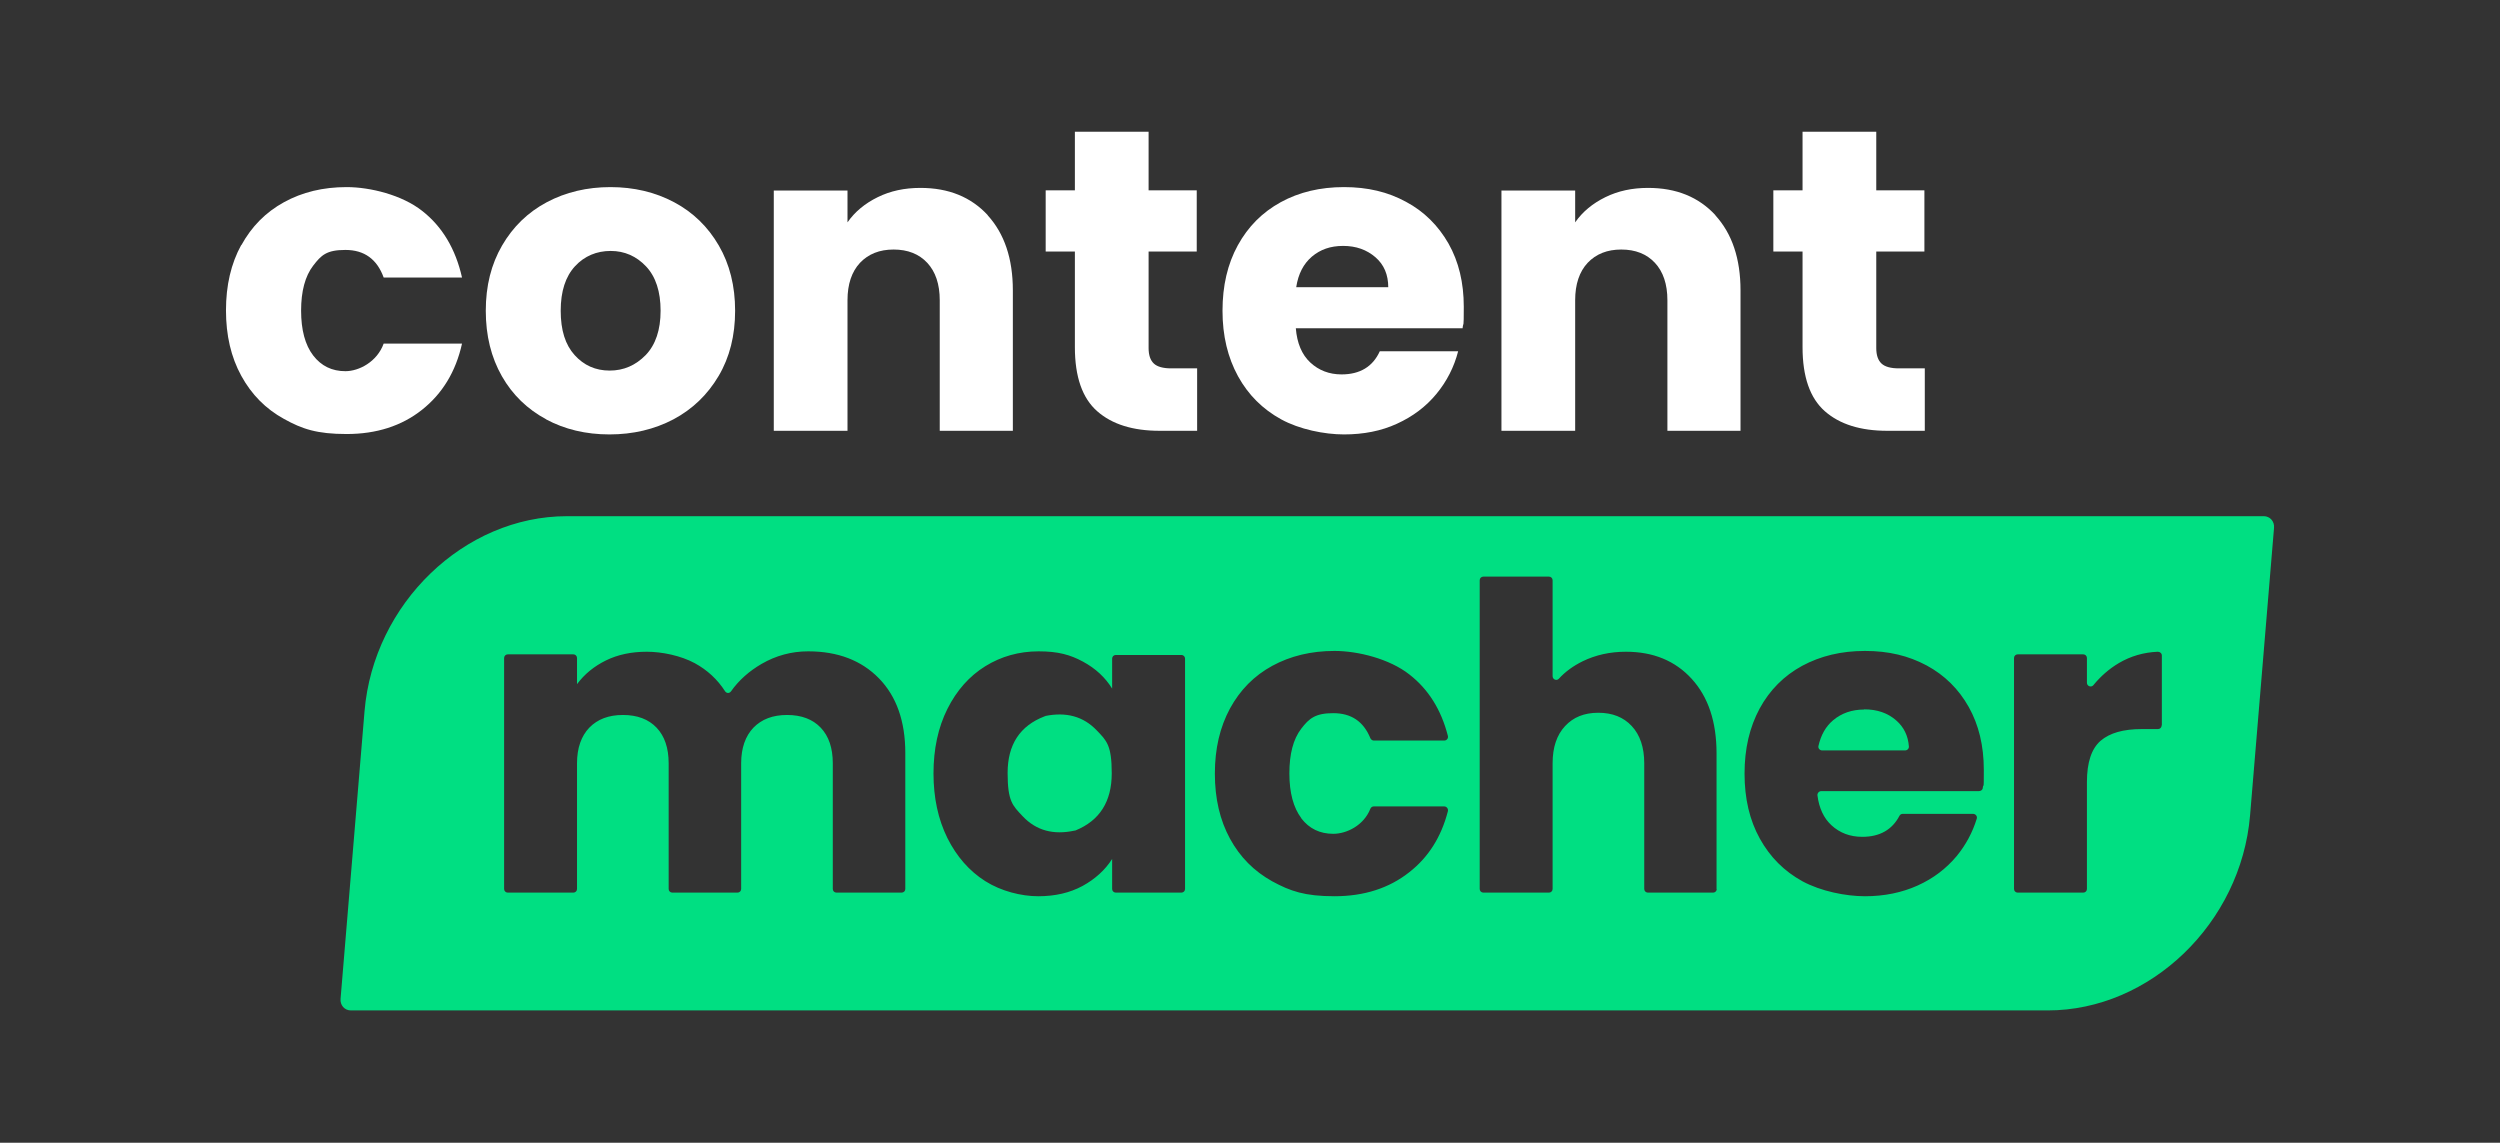
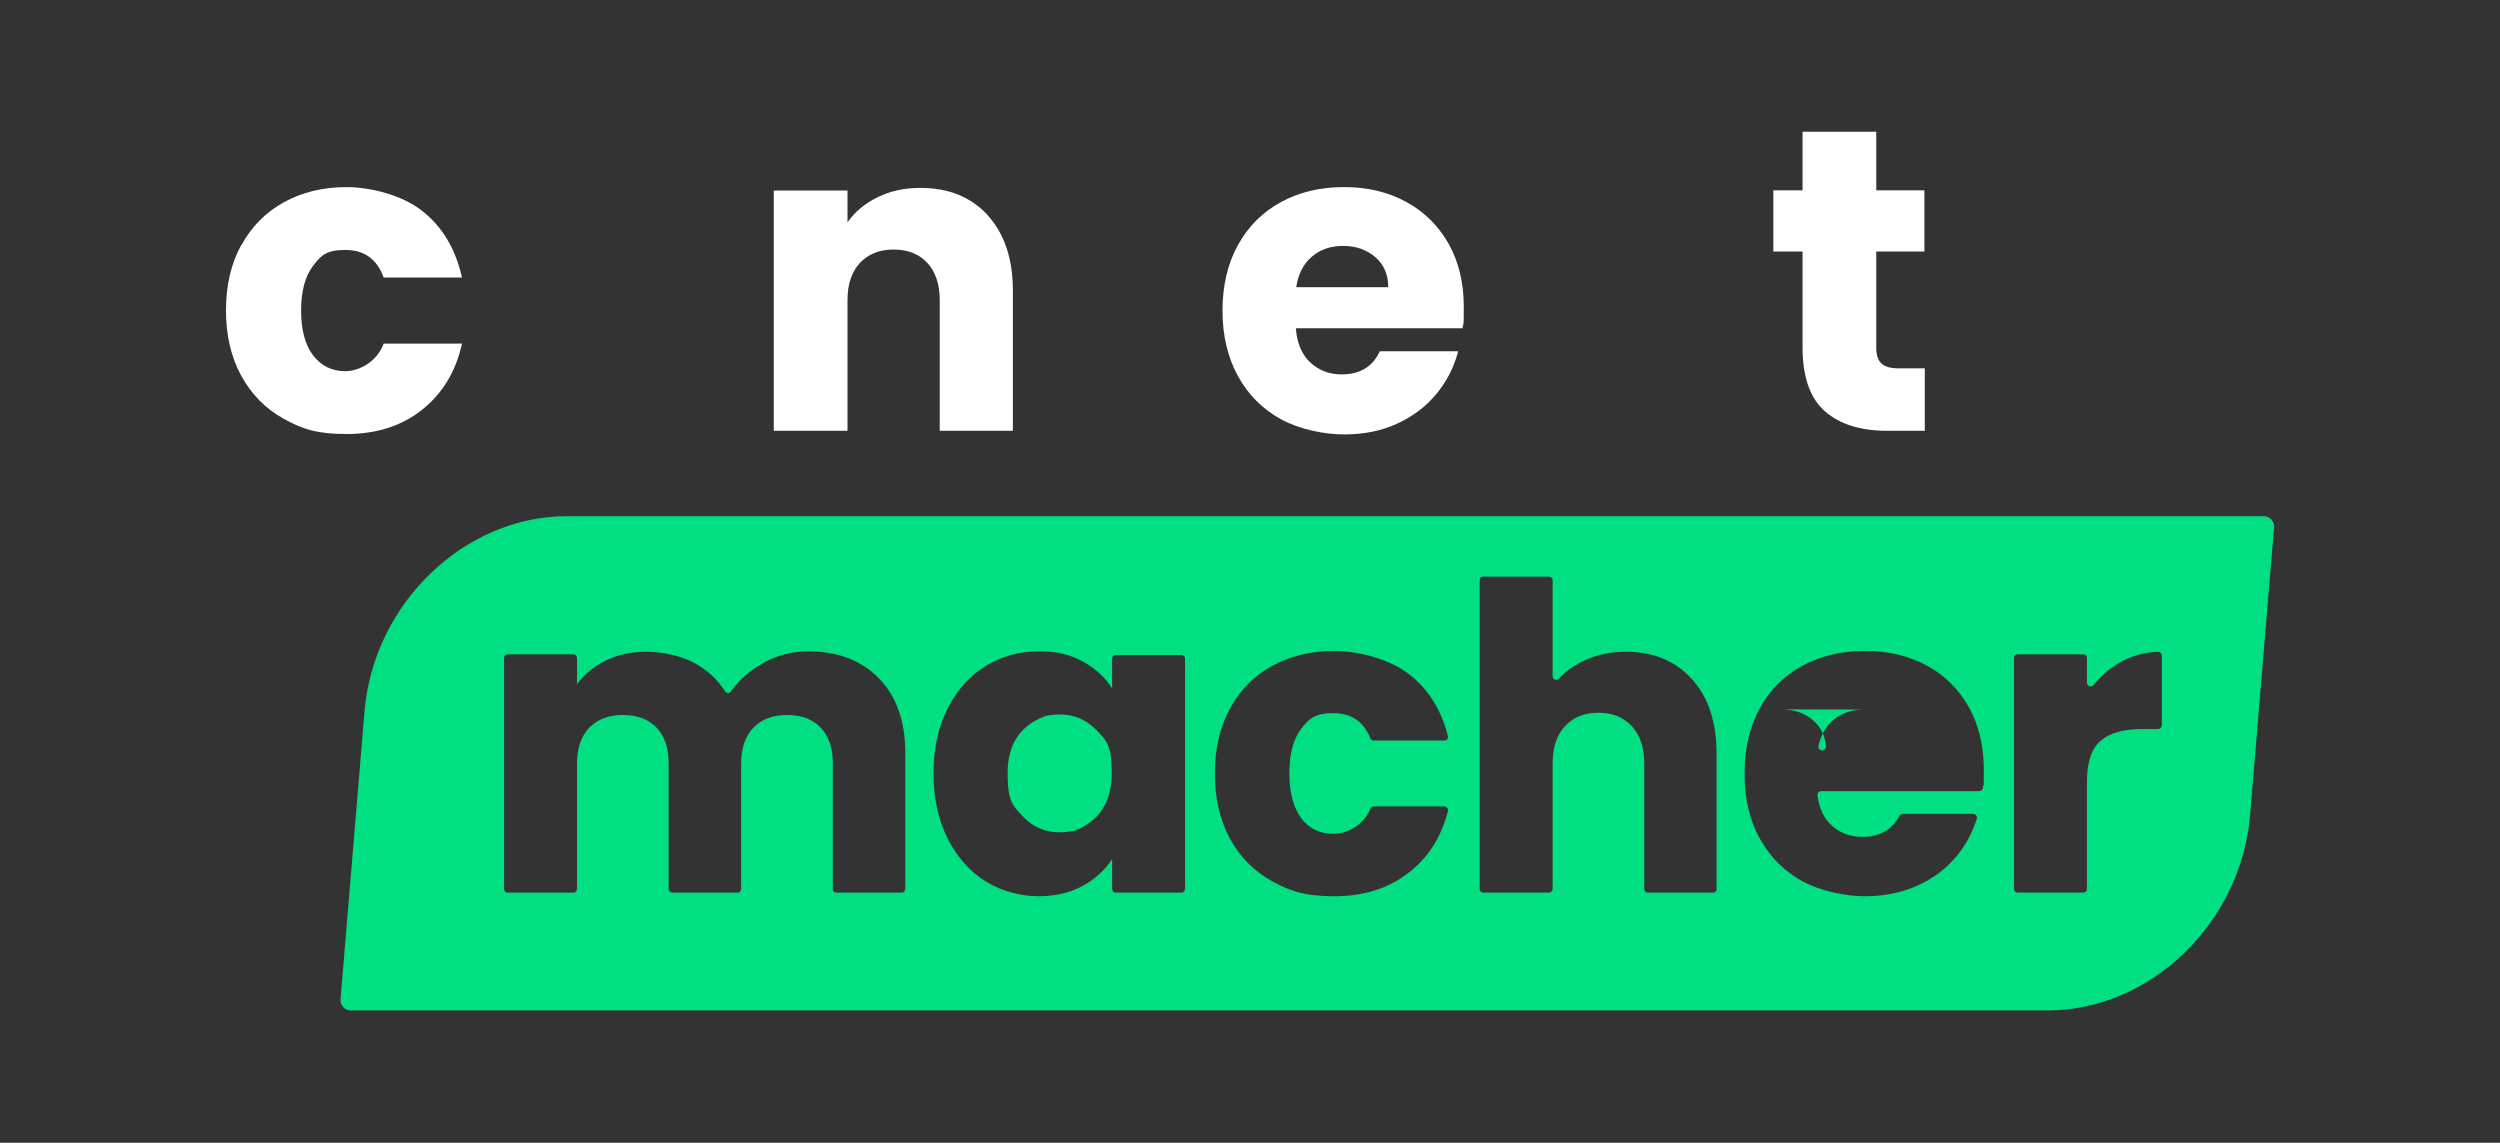
<svg xmlns="http://www.w3.org/2000/svg" id="Capa_1" version="1.1" viewBox="0 0 1241.3 567.4">
  <rect x="0" y="0" width="1241.3" height="567.4" fill="#333333" stroke="none" />
  <g>
    <path d="M519.1,355.6c-.2,0-.3,0-.5.1-12.2,4.7-18.3,14-18.3,28.1s2.5,16.2,7.5,21.5c6.7,7.1,15.3,9.4,25.8,7.1.2,0,.3,0,.5-.1,11.9-4.9,17.9-14.3,17.9-28.3s-2.5-16.2-7.5-21.4c-6.6-6.9-15.1-9.2-25.5-7.1Z" fill="#00df82" />
-     <path d="M925.6,352.3c-6.1,0-11.2,1.8-15.4,5.3-3.7,3.1-6.1,7.4-7.3,12.8-.3,1.1.7,2.2,1.8,2.2h41.2c1.1,0,2-.9,1.9-2-.4-5.3-2.5-9.6-6.3-12.9-4.2-3.7-9.5-5.5-15.9-5.5Z" fill="#00df82" />
+     <path d="M925.6,352.3c-6.1,0-11.2,1.8-15.4,5.3-3.7,3.1-6.1,7.4-7.3,12.8-.3,1.1.7,2.2,1.8,2.2c1.1,0,2-.9,1.9-2-.4-5.3-2.5-9.6-6.3-12.9-4.2-3.7-9.5-5.5-15.9-5.5Z" fill="#00df82" />
    <path d="M1124,256.3H281.5c-51,0-96,43.4-100.5,96.8l-11.9,142.8c-.3,3.2,2,5.8,5.1,5.8h842.5c51,0,96-43.4,100.5-96.8l11.9-142.8c.3-3.2-2-5.8-5.1-5.8ZM449.5,441.4c0,1-.8,1.8-1.8,1.8h-32.4c-1,0-1.8-.8-1.8-1.8v-62.4c0-7.6-2-13.5-6-17.7-4-4.2-9.6-6.3-16.7-6.3s-12.6,2.1-16.7,6.3c-4,4.2-6.1,10.1-6.1,17.7v62.4c0,1-.8,1.8-1.8,1.8h-32.4c-1,0-1.8-.8-1.8-1.8v-62.4c0-7.6-2-13.5-6-17.7-4-4.2-9.6-6.3-16.7-6.3s-12.6,2.1-16.7,6.3c-4,4.2-6.1,10.1-6.1,17.7v62.4c0,1-.8,1.8-1.8,1.8h-32.6c-1,0-1.8-.8-1.8-1.8v-114.7c0-1,.8-1.8,1.8-1.8h32.6c1,0,1.8.8,1.8,1.8v13c3.7-5,8.5-8.9,14.4-11.8,5.9-2.9,12.7-4.3,20.2-4.3s16.9,1.9,23.9,5.7c6.2,3.4,11.2,8,15,13.9.7,1.1,2.2,1.2,3,0,3.9-5.5,9-10,15.2-13.6,7.1-4.1,14.8-6.2,23.1-6.2,14.7,0,26.4,4.5,35.1,13.4,8.7,8.9,13.1,21.3,13.1,37.1v67.3ZM588.4,441.4c0,1-.8,1.8-1.8,1.8h-32.6c-1,0-1.8-.8-1.8-1.8v-14.9c-3.5,5.5-8.5,10-14.7,13.4-6.3,3.4-13.6,5.1-22,5.1s-18.4-2.5-26.3-7.5c-7.9-5-14.2-12.2-18.8-21.4-4.6-9.3-6.9-20-6.9-32.1s2.3-22.8,6.9-32c4.6-9.2,10.9-16.3,18.8-21.2,7.9-4.9,16.8-7.4,26.5-7.4s15.7,1.7,22,5.1c6.3,3.4,11.1,7.9,14.5,13.4v-14.9c0-1,.8-1.8,1.8-1.8h32.6c1,0,1.8.8,1.8,1.8v114.7ZM646.1,406.3c4,5.2,9.3,7.7,15.9,7.7s15.1-4.1,18.4-12.4c.3-.7.9-1.2,1.7-1.2h35c1.2,0,2.1,1.2,1.8,2.4-3.3,12.8-9.7,22.9-19.2,30.3-10,7.9-22.4,11.9-37.1,11.9s-21.9-2.5-30.9-7.4c-9-5-16-12-21-21.2-5-9.2-7.5-19.9-7.5-32.3s2.5-23,7.5-32.3c5-9.2,12-16.3,21-21.2,9-4.9,19.3-7.4,30.9-7.4s27.3,3.9,37.2,11.7c9.4,7.3,15.8,17.5,19.1,30.5.3,1.2-.6,2.3-1.8,2.3h-35c-.7,0-1.4-.5-1.7-1.2-3.4-8.3-9.5-12.4-18.4-12.4s-12,2.6-15.9,7.7c-4,5.2-5.9,12.6-5.9,22.2s2,17,5.9,22.2ZM852.4,441.4c0,1-.8,1.8-1.8,1.8h-32.4c-1,0-1.8-.8-1.8-1.8v-62.4c0-7.9-2.1-14.1-6.2-18.5-4.1-4.4-9.6-6.6-16.6-6.6s-12.4,2.2-16.5,6.6c-4.1,4.4-6.2,10.5-6.2,18.5v62.4c0,1-.8,1.8-1.8,1.8h-32.6c-1,0-1.8-.8-1.8-1.8v-153.3c0-1,.8-1.8,1.8-1.8h32.6c1,0,1.8.8,1.8,1.8v47.6c0,1.7,2,2.5,3.1,1.3,3.2-3.5,7.2-6.4,11.9-8.7,6.4-3.1,13.5-4.7,21.4-4.7,13.6,0,24.5,4.5,32.7,13.5,8.2,9,12.3,21.3,12.3,37v67.3ZM984.5,391.1c0,1-.9,1.7-1.9,1.7h-78.3c-1.1,0-2,1-1.9,2.1.8,6.3,3.1,11.3,6.9,14.8,4.2,3.9,9.3,5.8,15.4,5.8,8.6,0,14.8-3.5,18.4-10.4.3-.6.9-1,1.6-1h35c1.2,0,2.2,1.2,1.8,2.4-2.1,6.8-5.4,13-10,18.6-5.2,6.2-11.6,11.1-19.4,14.6-7.8,3.5-16.5,5.3-26.1,5.3s-21.9-2.5-31-7.4c-9.1-5-16.1-12-21.2-21.2-5.1-9.2-7.6-19.9-7.6-32.3s2.5-23,7.5-32.3c5-9.2,12.1-16.3,21.1-21.2,9.1-4.9,19.4-7.4,31.2-7.4s21.6,2.4,30.6,7.2c8.9,4.8,15.9,11.7,20.9,20.6,5,8.9,7.5,19.3,7.5,31.2s-.1,5.8-.5,8.9ZM1073.3,360.2c0,1-.8,1.8-1.8,1.8h-8.1c-9.1,0-15.8,1.9-20.4,5.8-4.5,3.9-6.8,10.7-6.8,20.5v53.1c0,1-.8,1.8-1.8,1.8h-32.6c-1,0-1.8-.8-1.8-1.8v-114.7c0-1,.8-1.8,1.8-1.8h32.6c1,0,1.8.8,1.8,1.8v12.3c0,1.7,2.1,2.5,3.2,1.2,3.6-4.4,7.8-8.1,12.7-11,5.8-3.4,12.2-5.3,19.3-5.6,1.1,0,2,.8,2,1.9v34.6Z" fill="#00df82" />
  </g>
  <g>
    <path d="M119.8,121.8c5.1-9.3,12.1-16.4,21.2-21.4,9.1-5,19.4-7.5,31.1-7.5s27.5,3.9,37.5,11.8c10,7.8,16.6,18.9,19.8,33.1h-38.9c-3.3-9.1-9.6-13.7-19-13.7s-12,2.6-16,7.8c-4,5.2-6,12.7-6,22.3s2,17.1,6,22.3c4,5.2,9.3,7.8,16,7.8s15.7-4.6,19-13.7h38.9c-3.1,14-9.8,24.9-19.9,32.9-10.1,8-22.6,12-37.4,12s-22.1-2.5-31.1-7.5c-9.1-5-16.1-12.1-21.2-21.4-5.1-9.3-7.6-20.1-7.6-32.5s2.5-23.2,7.6-32.5Z" fill="#fff" />
-     <path d="M271.2,208.2c-9.3-5-16.7-12.1-22-21.4-5.3-9.3-8-20.1-8-32.5s2.7-23.1,8.1-32.4c5.4-9.3,12.8-16.5,22.2-21.5,9.4-5,20-7.5,31.6-7.5s22.2,2.5,31.6,7.5c9.4,5,16.8,12.2,22.2,21.5,5.4,9.3,8.1,20.1,8.1,32.4s-2.7,23.1-8.2,32.4c-5.5,9.3-13,16.5-22.4,21.5-9.5,5-20.1,7.5-31.8,7.5s-22.2-2.5-31.5-7.5ZM320.6,176.3c4.9-5.1,7.4-12.5,7.4-22s-2.4-16.9-7.2-22c-4.8-5.1-10.7-7.7-17.6-7.7s-13,2.5-17.7,7.6c-4.7,5.1-7.1,12.4-7.1,22.1s2.3,16.9,6.9,22c4.6,5.1,10.4,7.7,17.4,7.7s12.9-2.6,17.9-7.7Z" fill="#fff" />
    <path d="M490.4,106.9c8.3,9.1,12.5,21.5,12.5,37.3v69.7h-36.3v-64.8c0-8-2.1-14.2-6.2-18.6-4.1-4.4-9.7-6.6-16.7-6.6s-12.5,2.2-16.7,6.6c-4.1,4.4-6.2,10.6-6.2,18.6v64.8h-36.6v-119.3h36.6v15.8c3.7-5.3,8.7-9.4,15-12.5,6.3-3.1,13.3-4.6,21.2-4.6,14,0,25.1,4.5,33.5,13.6Z" fill="#fff" />
-     <path d="M594.4,182.9v31h-18.6c-13.3,0-23.6-3.2-31-9.7-7.4-6.5-11.1-17.1-11.1-31.8v-47.5h-14.5v-30.4h14.5v-29.1h36.6v29.1h23.9v30.4h-23.9v47.9c0,3.6.9,6.1,2.6,7.7,1.7,1.6,4.6,2.4,8.6,2.4h13Z" fill="#fff" />
    <path d="M726.1,163h-82.7c.6,7.4,3,13.1,7.2,17,4.2,3.9,9.4,5.9,15.5,5.9,9.1,0,15.5-3.8,19-11.5h38.9c-2,7.8-5.6,14.9-10.8,21.2-5.2,6.3-11.7,11.2-19.6,14.8-7.8,3.6-16.6,5.3-26.3,5.3s-22.1-2.5-31.2-7.5c-9.1-5-16.3-12.1-21.4-21.4-5.1-9.3-7.7-20.1-7.7-32.5s2.5-23.2,7.6-32.5c5.1-9.3,12.2-16.4,21.3-21.4,9.1-5,19.6-7.5,31.4-7.5s21.8,2.4,30.8,7.3c9,4.8,16,11.8,21.1,20.7,5.1,9,7.6,19.5,7.6,31.4s-.2,7-.6,10.7ZM689.3,142.7c0-6.3-2.1-11.3-6.4-15-4.3-3.7-9.6-5.6-16-5.6s-11.3,1.8-15.5,5.3c-4.2,3.6-6.8,8.6-7.8,15.2h45.8Z" fill="#fff" />
-     <path d="M851.7,106.9c8.3,9.1,12.5,21.5,12.5,37.3v69.7h-36.3v-64.8c0-8-2.1-14.2-6.2-18.6-4.1-4.4-9.7-6.6-16.7-6.6s-12.5,2.2-16.7,6.6c-4.1,4.4-6.2,10.6-6.2,18.6v64.8h-36.6v-119.3h36.6v15.8c3.7-5.3,8.7-9.4,15-12.5,6.3-3.1,13.3-4.6,21.2-4.6,14,0,25.1,4.5,33.5,13.6Z" fill="#fff" />
    <path d="M955.7,182.9v31h-18.6c-13.3,0-23.6-3.2-31-9.7-7.4-6.5-11.1-17.1-11.1-31.8v-47.5h-14.5v-30.4h14.5v-29.1h36.6v29.1h23.9v30.4h-23.9v47.9c0,3.6.9,6.1,2.6,7.7,1.7,1.6,4.6,2.4,8.6,2.4h13Z" fill="#fff" />
  </g>
</svg>